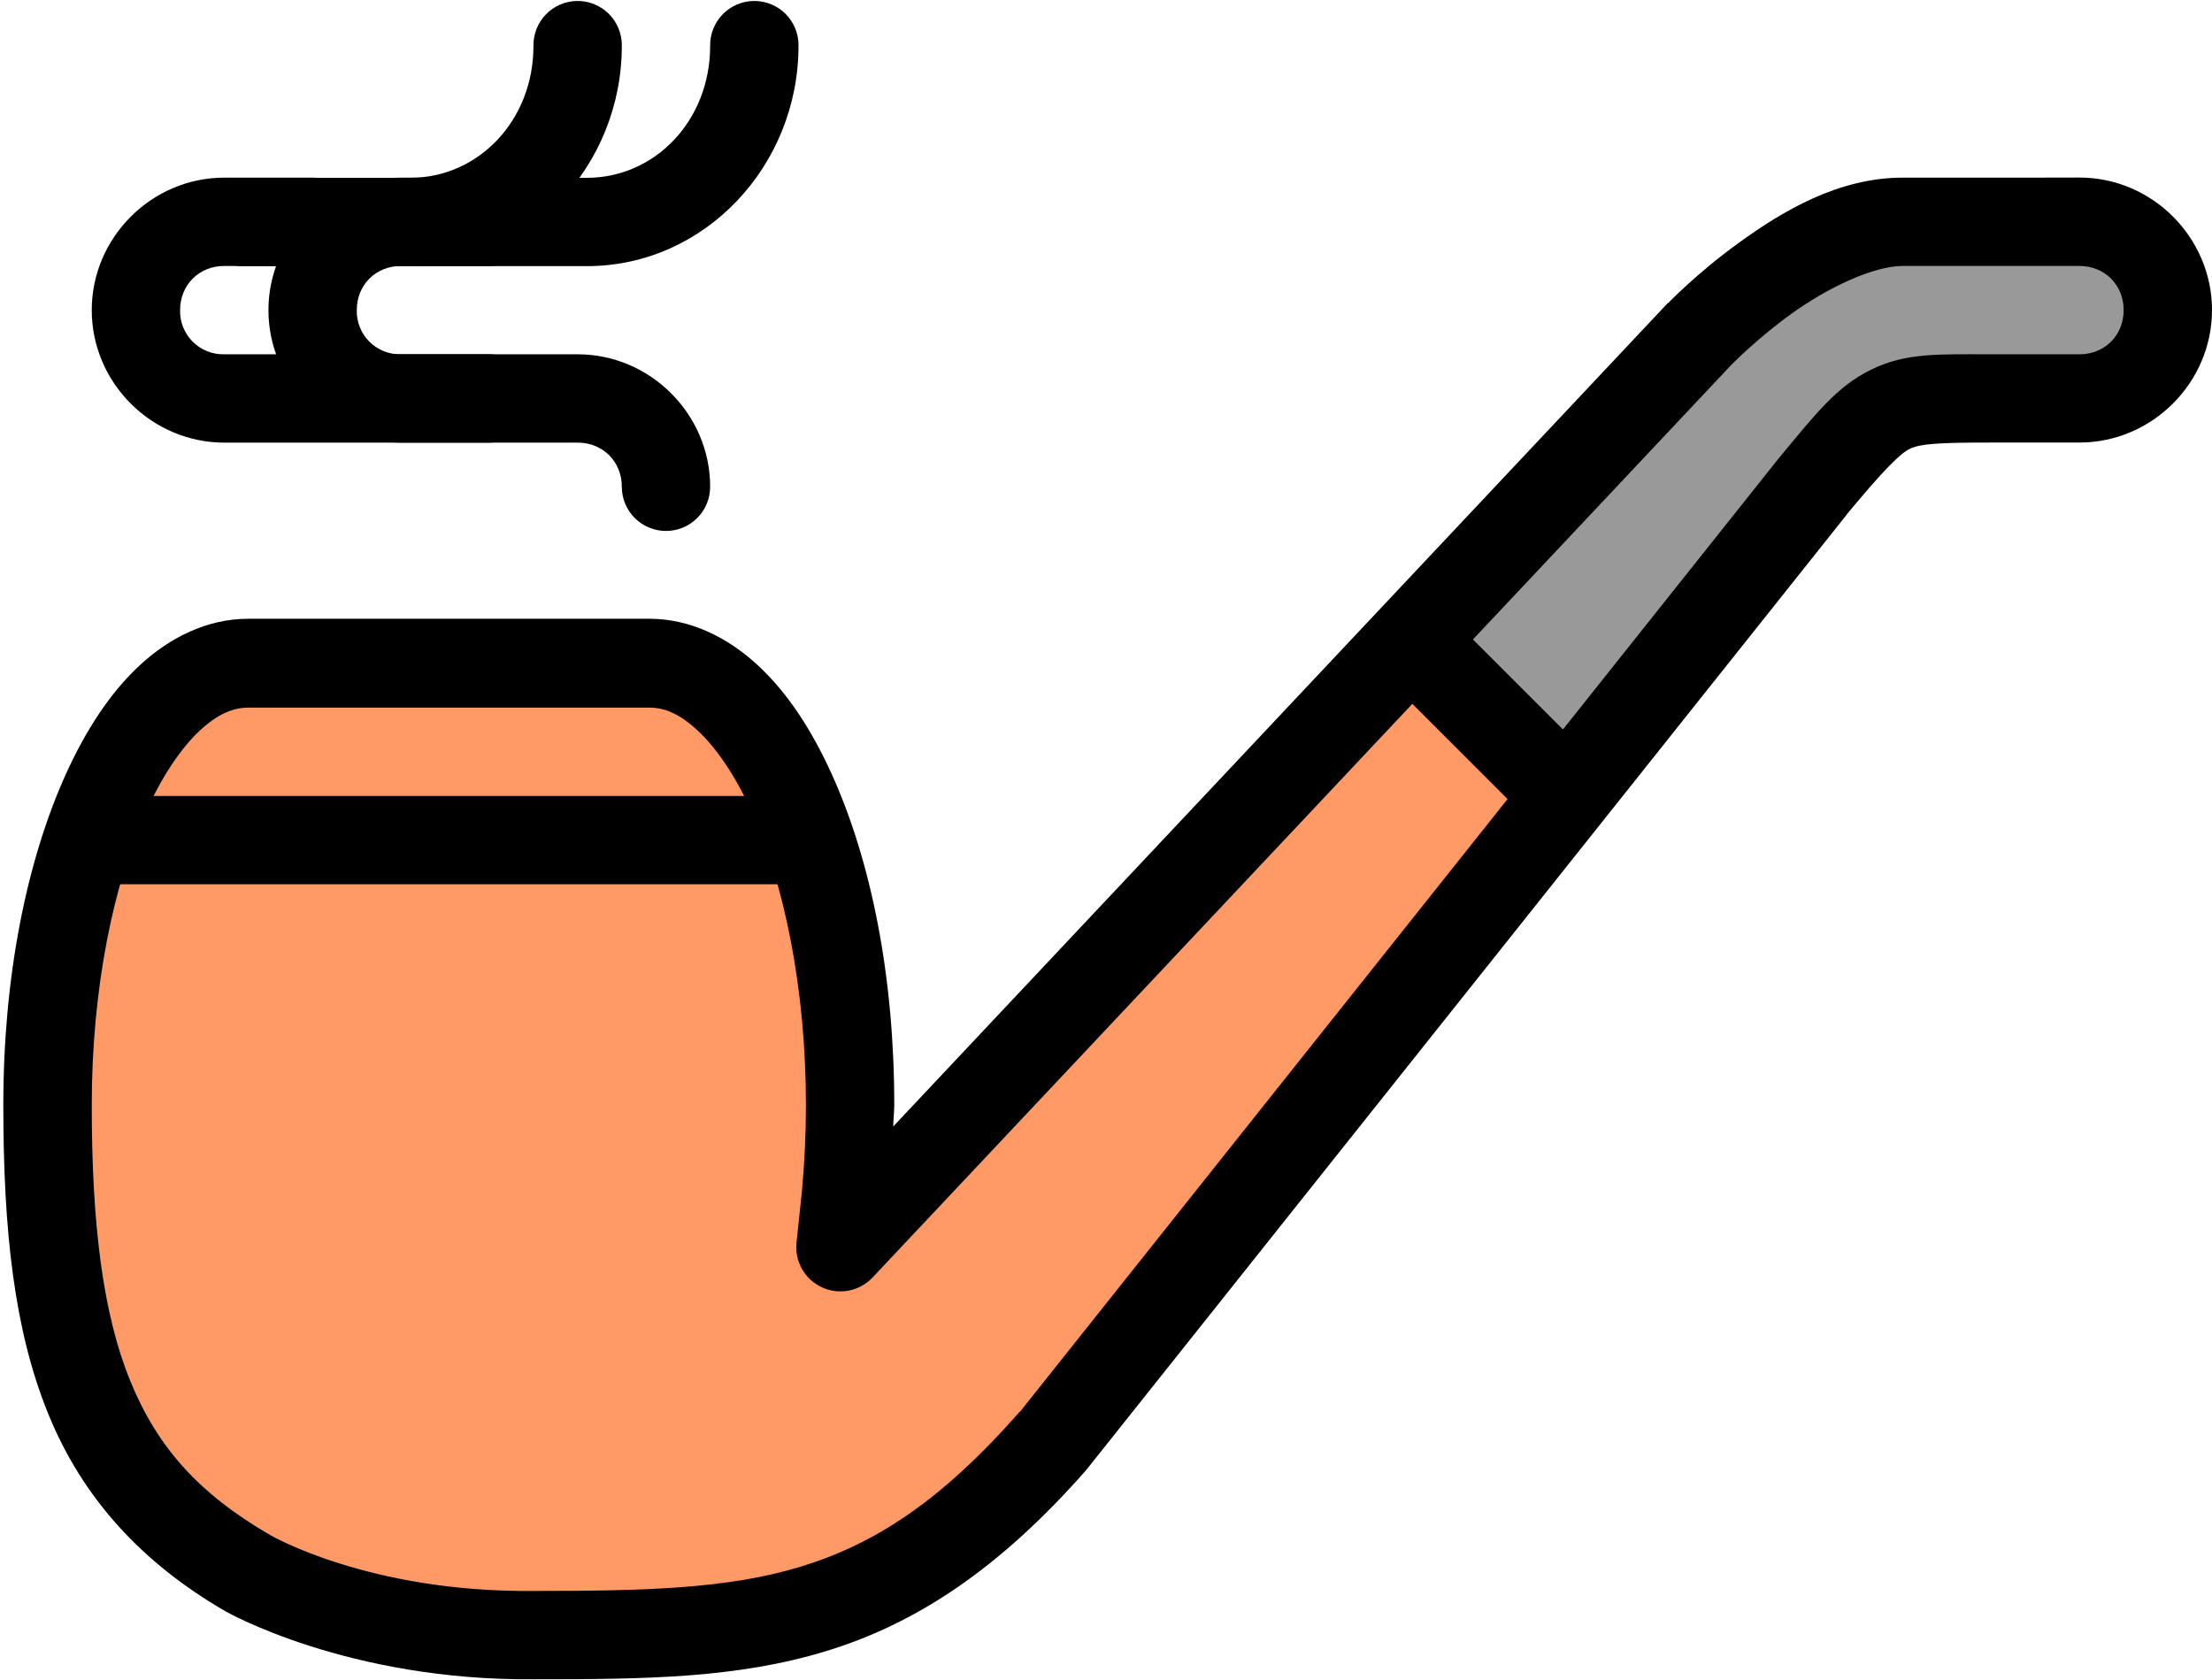
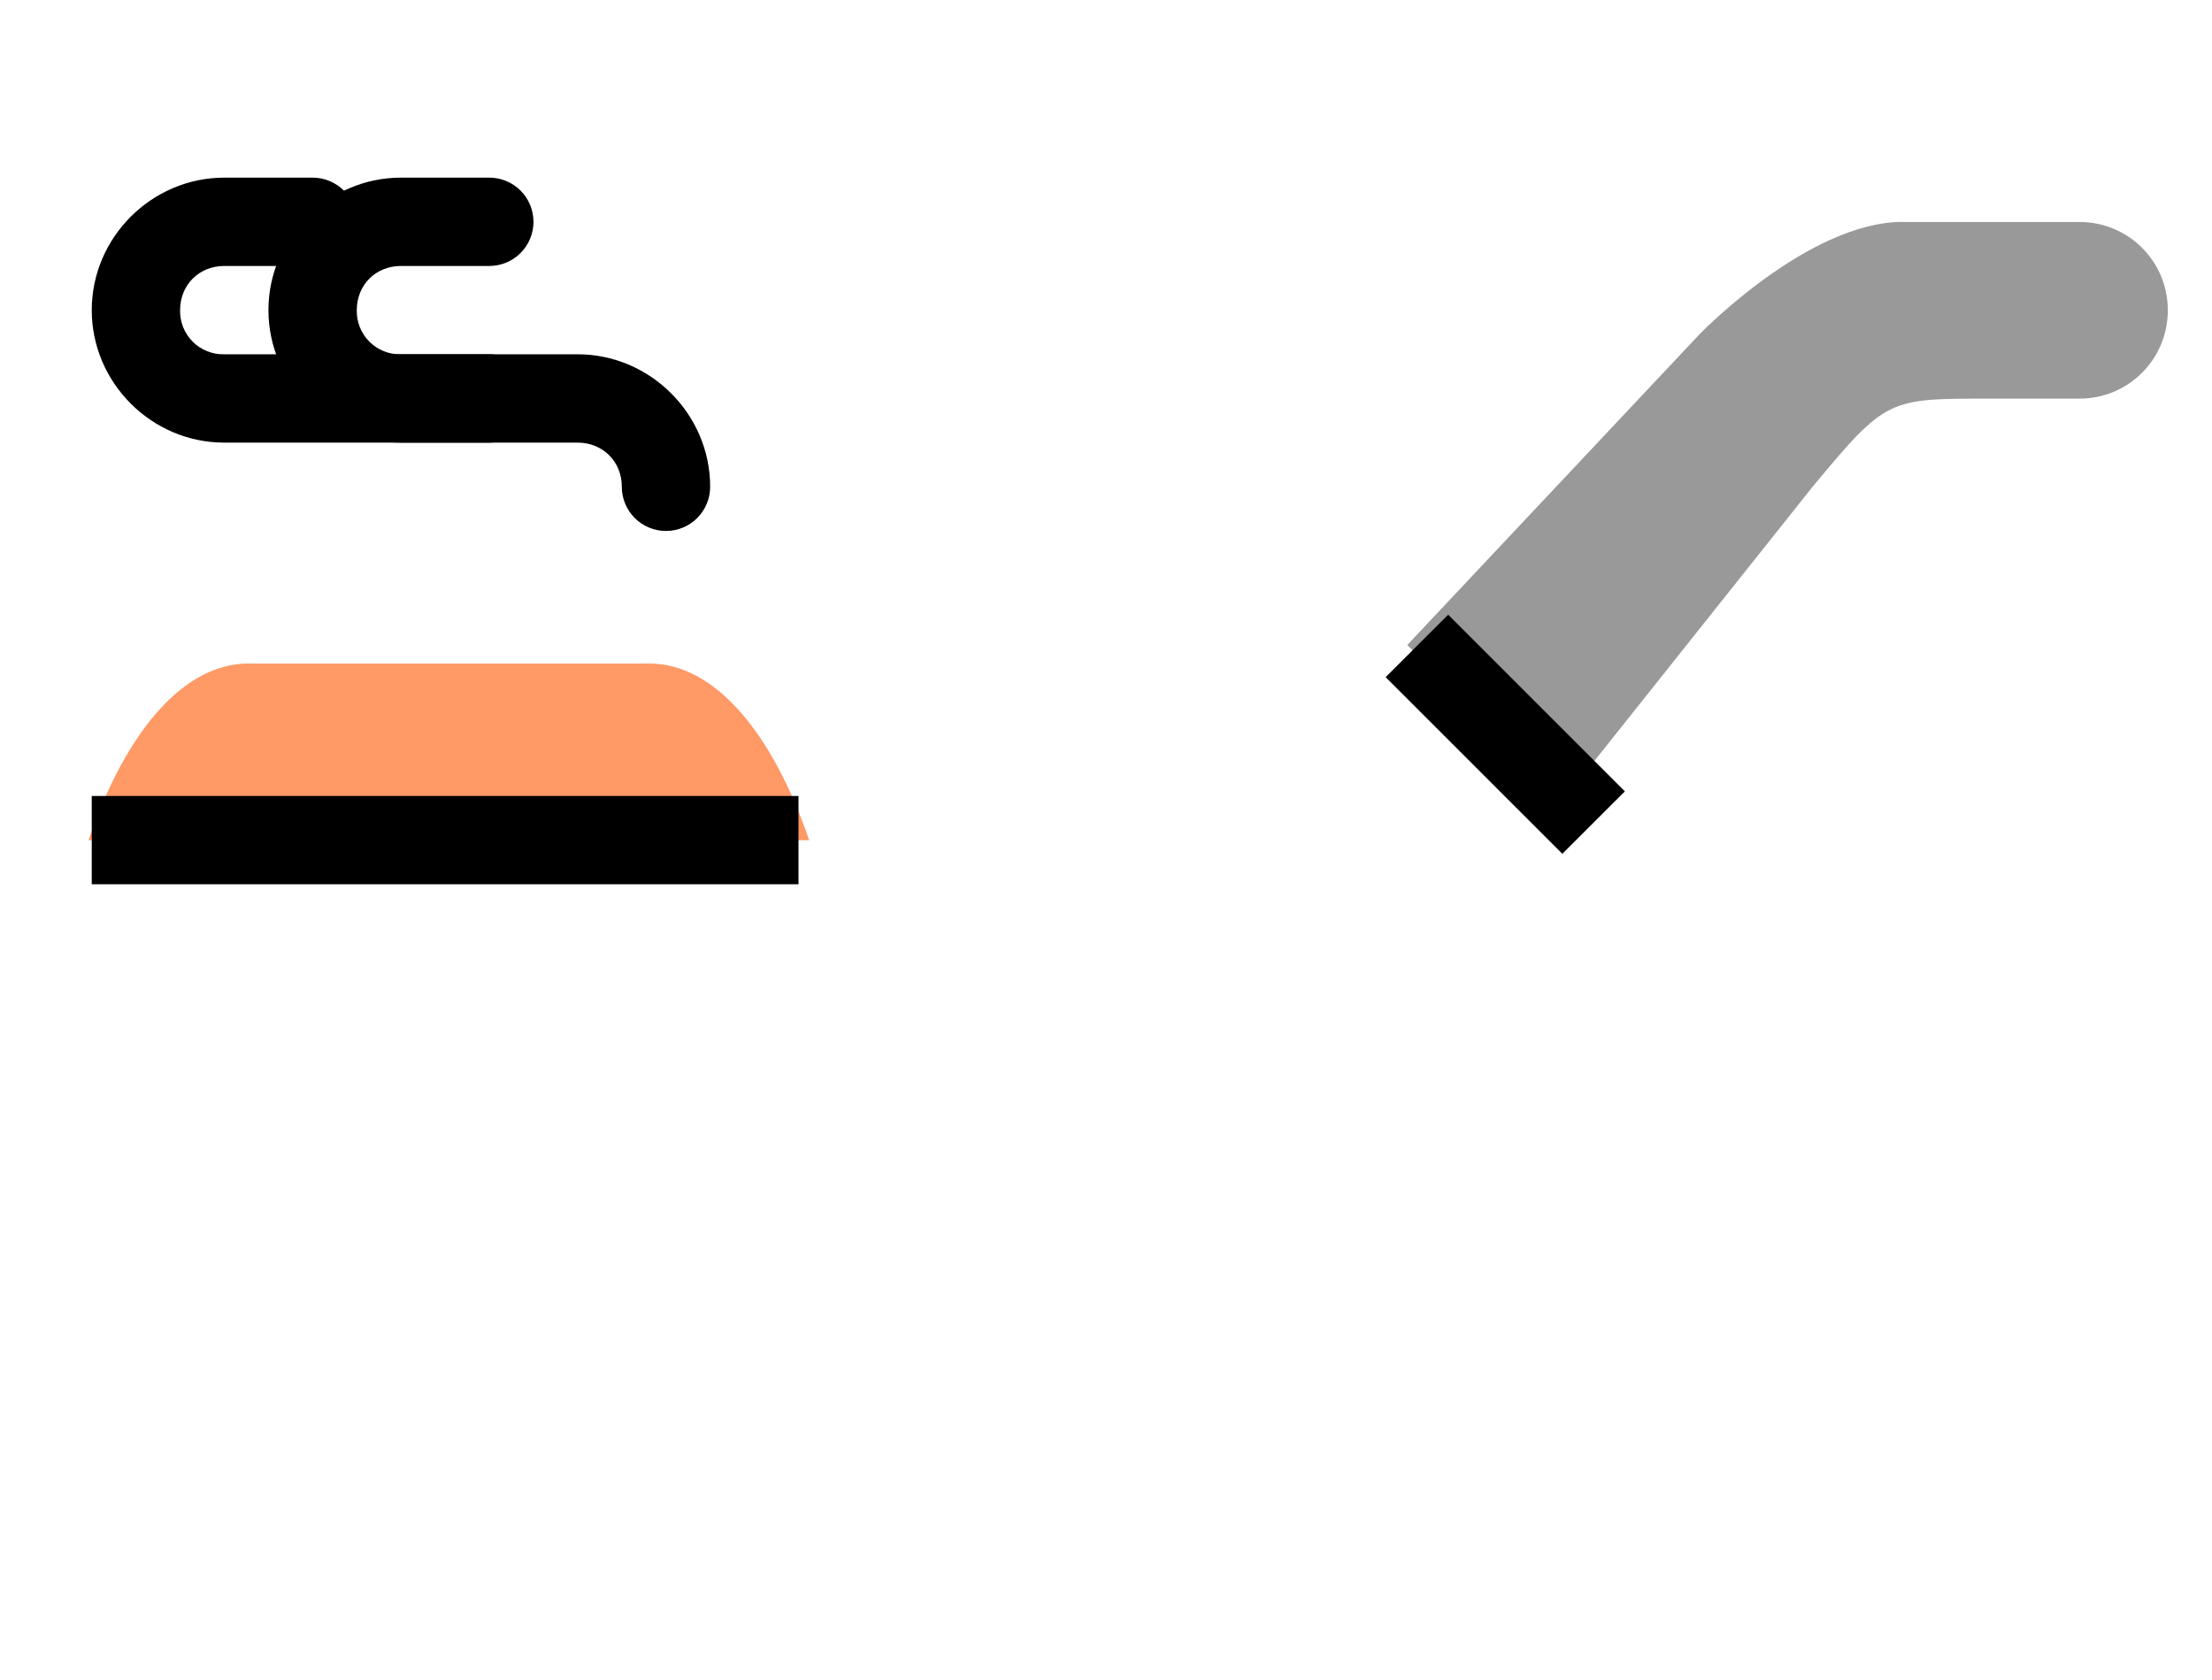
<svg xmlns="http://www.w3.org/2000/svg" width="424" height="322" viewBox="0 0 424 322" fill="none">
-   <path d="M390.132 42.539H364.732C346.578 42.539 325.818 64.045 325.818 64.045L161.068 239.192L162.186 228.626C162.694 223.207 162.931 217.619 162.931 211.861C162.931 164.954 145.794 127.192 124.491 127.192H47.56C26.258 127.192 9.104 164.954 9.104 211.861C9.104 258.768 17.57 284.304 47.543 301.611C47.543 301.611 68.711 313.803 102.443 313.464C144.574 313.464 170.128 312.364 201.845 276.21L347.374 93.324C361.599 76.221 361.836 76.39 381.53 76.39H398.599C407.981 76.39 415.533 68.855 415.533 59.456C415.533 50.092 407.981 42.523 398.599 42.523L390.132 42.539Z" fill="#FF9966" />
  <path fill-rule="evenodd" clip-rule="evenodd" d="M364.732 42.538C346.578 42.538 325.801 64.044 325.801 64.044L269.75 123.651L299.57 153.472L347.408 93.357C361.633 76.253 361.853 76.423 381.53 76.423H398.599C407.981 76.423 415.533 68.853 415.533 59.489C415.533 50.091 407.981 42.555 398.599 42.555H364.732V42.538Z" fill="#999999" />
  <path d="M47.594 127.208C34.995 127.208 23.971 140.603 16.961 161.076H155.107C148.097 140.603 137.073 127.208 124.491 127.208H47.594Z" fill="#FF9966" />
-   <path d="M390.132 34.054H364.731C352.319 34.054 341.634 40.539 333.505 46.398C325.377 52.241 319.721 58.133 319.721 58.133C319.699 58.133 319.676 58.133 319.654 58.133L171.211 215.958C171.245 214.553 171.414 213.197 171.414 211.758C171.414 187.288 167.029 165.156 159.408 148.357C155.598 139.975 150.992 132.846 145.252 127.529C139.511 122.212 132.314 118.622 124.491 118.622H47.56C39.737 118.622 32.54 122.212 26.799 127.529C21.059 132.846 16.47 139.975 12.643 148.357C5.022 165.24 0.636 187.373 0.636 211.859C0.636 235.821 2.702 254.99 9.239 271.026C15.758 287.08 27.087 299.594 43.327 308.958C43.327 308.958 66.729 322.302 102.544 321.929C123.627 321.929 141.391 321.76 158.528 316.476C175.699 311.21 191.634 300.694 208.212 281.813C208.299 281.707 208.384 281.602 208.466 281.492L353.894 98.775L353.995 98.606C360.938 90.24 364.173 86.957 366.103 86.025C368.051 85.077 371.657 84.839 381.513 84.839H398.599C412.519 84.839 424 73.358 424 59.438C424 45.518 412.519 34.037 398.599 34.037L390.132 34.054ZM390.132 50.987H398.599C403.442 50.987 407.066 54.628 407.066 59.454C407.066 64.297 403.442 67.921 398.599 67.921H381.53C371.708 67.921 365.375 67.583 358.72 70.834C352.048 74.085 348.018 79.352 340.889 87.937C340.843 87.993 340.798 88.05 340.753 88.107L195.494 270.671H195.427C180.305 287.876 167.638 295.987 153.6 300.305C139.511 304.623 123.458 304.995 102.46 304.995C102.426 304.995 102.392 304.995 102.358 304.995C70.692 305.334 51.811 294.294 51.811 294.294C38.094 286.352 30.135 277.428 24.937 264.66C19.738 251.875 17.587 234.805 17.587 211.859C17.587 189.439 21.787 169.255 28.086 155.437C31.202 148.528 34.86 143.244 38.331 140.027C41.803 136.809 44.766 135.657 47.577 135.657H124.474C127.302 135.657 130.231 136.792 133.703 140.027C137.191 143.244 140.866 148.528 143.999 155.437C150.264 169.255 154.481 189.439 154.481 211.859C154.481 217.346 154.227 222.715 153.752 227.879L153.786 227.71L152.669 238.26C152.494 240.017 152.872 241.782 153.75 243.313C154.628 244.843 155.963 246.063 157.567 246.798C159.172 247.533 160.966 247.748 162.698 247.414C164.431 247.079 166.016 246.21 167.232 244.931L331.998 69.802C332.049 69.802 336.672 64.993 343.429 60.116C350.236 55.222 359.008 50.987 364.731 50.987H390.132Z" fill="black" />
  <path fill-rule="evenodd" clip-rule="evenodd" d="M17.587 152.591V169.525H153.058V152.591H17.587ZM277.59 117.843L265.601 129.816L299.469 163.683L311.458 151.711L277.59 117.843Z" fill="black" />
  <path d="M42.988 34.054C29.069 34.054 17.587 45.535 17.587 59.455C17.587 73.391 29.069 84.855 42.988 84.855H110.724C115.567 84.855 119.191 88.496 119.191 93.322C119.191 95.568 120.083 97.723 121.67 99.311C123.258 100.899 125.412 101.789 127.658 101.789C129.903 101.789 132.057 100.899 133.645 99.311C135.232 97.723 136.124 95.568 136.124 93.322C136.124 79.403 124.643 67.921 110.724 67.921H42.988C41.869 67.949 40.755 67.75 39.715 67.334C38.675 66.919 37.731 66.297 36.939 65.505C36.147 64.713 35.525 63.769 35.109 62.729C34.693 61.689 34.493 60.574 34.521 59.455C34.521 54.628 38.145 50.988 42.988 50.988H59.922C62.168 50.988 64.321 50.097 65.909 48.509C67.497 46.921 68.389 44.766 68.389 42.521C68.389 40.275 67.497 38.122 65.909 36.534C64.321 34.946 62.168 34.054 59.922 34.054H42.988Z" fill="black" />
-   <path d="M144.456 0.185C143.344 0.202 142.247 0.439 141.226 0.881C140.205 1.323 139.282 1.961 138.508 2.76C137.735 3.559 137.126 4.502 136.717 5.536C136.308 6.571 136.107 7.676 136.125 8.788C136.125 23.182 125.49 34.088 112.502 34.088H80.429C78.183 34.088 76.03 34.978 74.442 36.566C72.854 38.154 71.962 40.309 71.962 42.554C71.962 44.8 72.854 46.953 74.442 48.541C76.03 50.129 78.183 51.021 80.429 51.021H112.502C135.058 51.021 153.058 31.818 153.058 8.788C153.077 7.653 152.867 6.526 152.441 5.474C152.015 4.423 151.382 3.466 150.58 2.663C149.777 1.861 148.822 1.229 147.77 0.803C146.718 0.377 145.591 0.166 144.456 0.185Z" fill="black" />
  <path d="M76.856 34.054C62.936 34.054 51.455 45.535 51.455 59.455C51.455 73.391 62.936 84.855 76.856 84.855H93.79C96.035 84.855 98.189 83.965 99.777 82.377C101.365 80.789 102.257 78.634 102.257 76.388C102.257 74.143 101.365 71.99 99.777 70.402C98.189 68.814 96.035 67.921 93.79 67.921H76.856C75.736 67.949 74.623 67.75 73.583 67.334C72.543 66.919 71.599 66.297 70.807 65.505C70.015 64.713 69.392 63.769 68.977 62.729C68.561 61.689 68.361 60.574 68.389 59.455C68.389 54.628 72.013 50.988 76.856 50.988H93.79C96.035 50.988 98.189 50.097 99.777 48.509C101.365 46.921 102.257 44.766 102.257 42.521C102.257 40.275 101.365 38.122 99.777 36.534C98.189 34.946 96.035 34.054 93.79 34.054H76.856Z" fill="black" />
-   <path d="M110.588 0.185C109.476 0.202 108.379 0.439 107.358 0.881C106.338 1.323 105.414 1.961 104.64 2.76C103.867 3.559 103.258 4.502 102.849 5.536C102.44 6.571 102.239 7.676 102.257 8.788C102.257 23.182 91.622 34.088 78.634 34.088H46.561C44.316 34.088 42.162 34.978 40.574 36.566C38.986 38.154 38.094 40.309 38.094 42.554C38.094 44.8 38.986 46.953 40.574 48.541C42.162 50.129 44.316 51.021 46.561 51.021H78.634C101.19 51.021 119.191 31.818 119.191 8.788C119.209 7.653 118.999 6.526 118.573 5.474C118.147 4.423 117.514 3.466 116.712 2.663C115.909 1.861 114.954 1.229 113.902 0.803C112.85 0.377 111.723 0.166 110.588 0.185Z" fill="black" />
</svg>